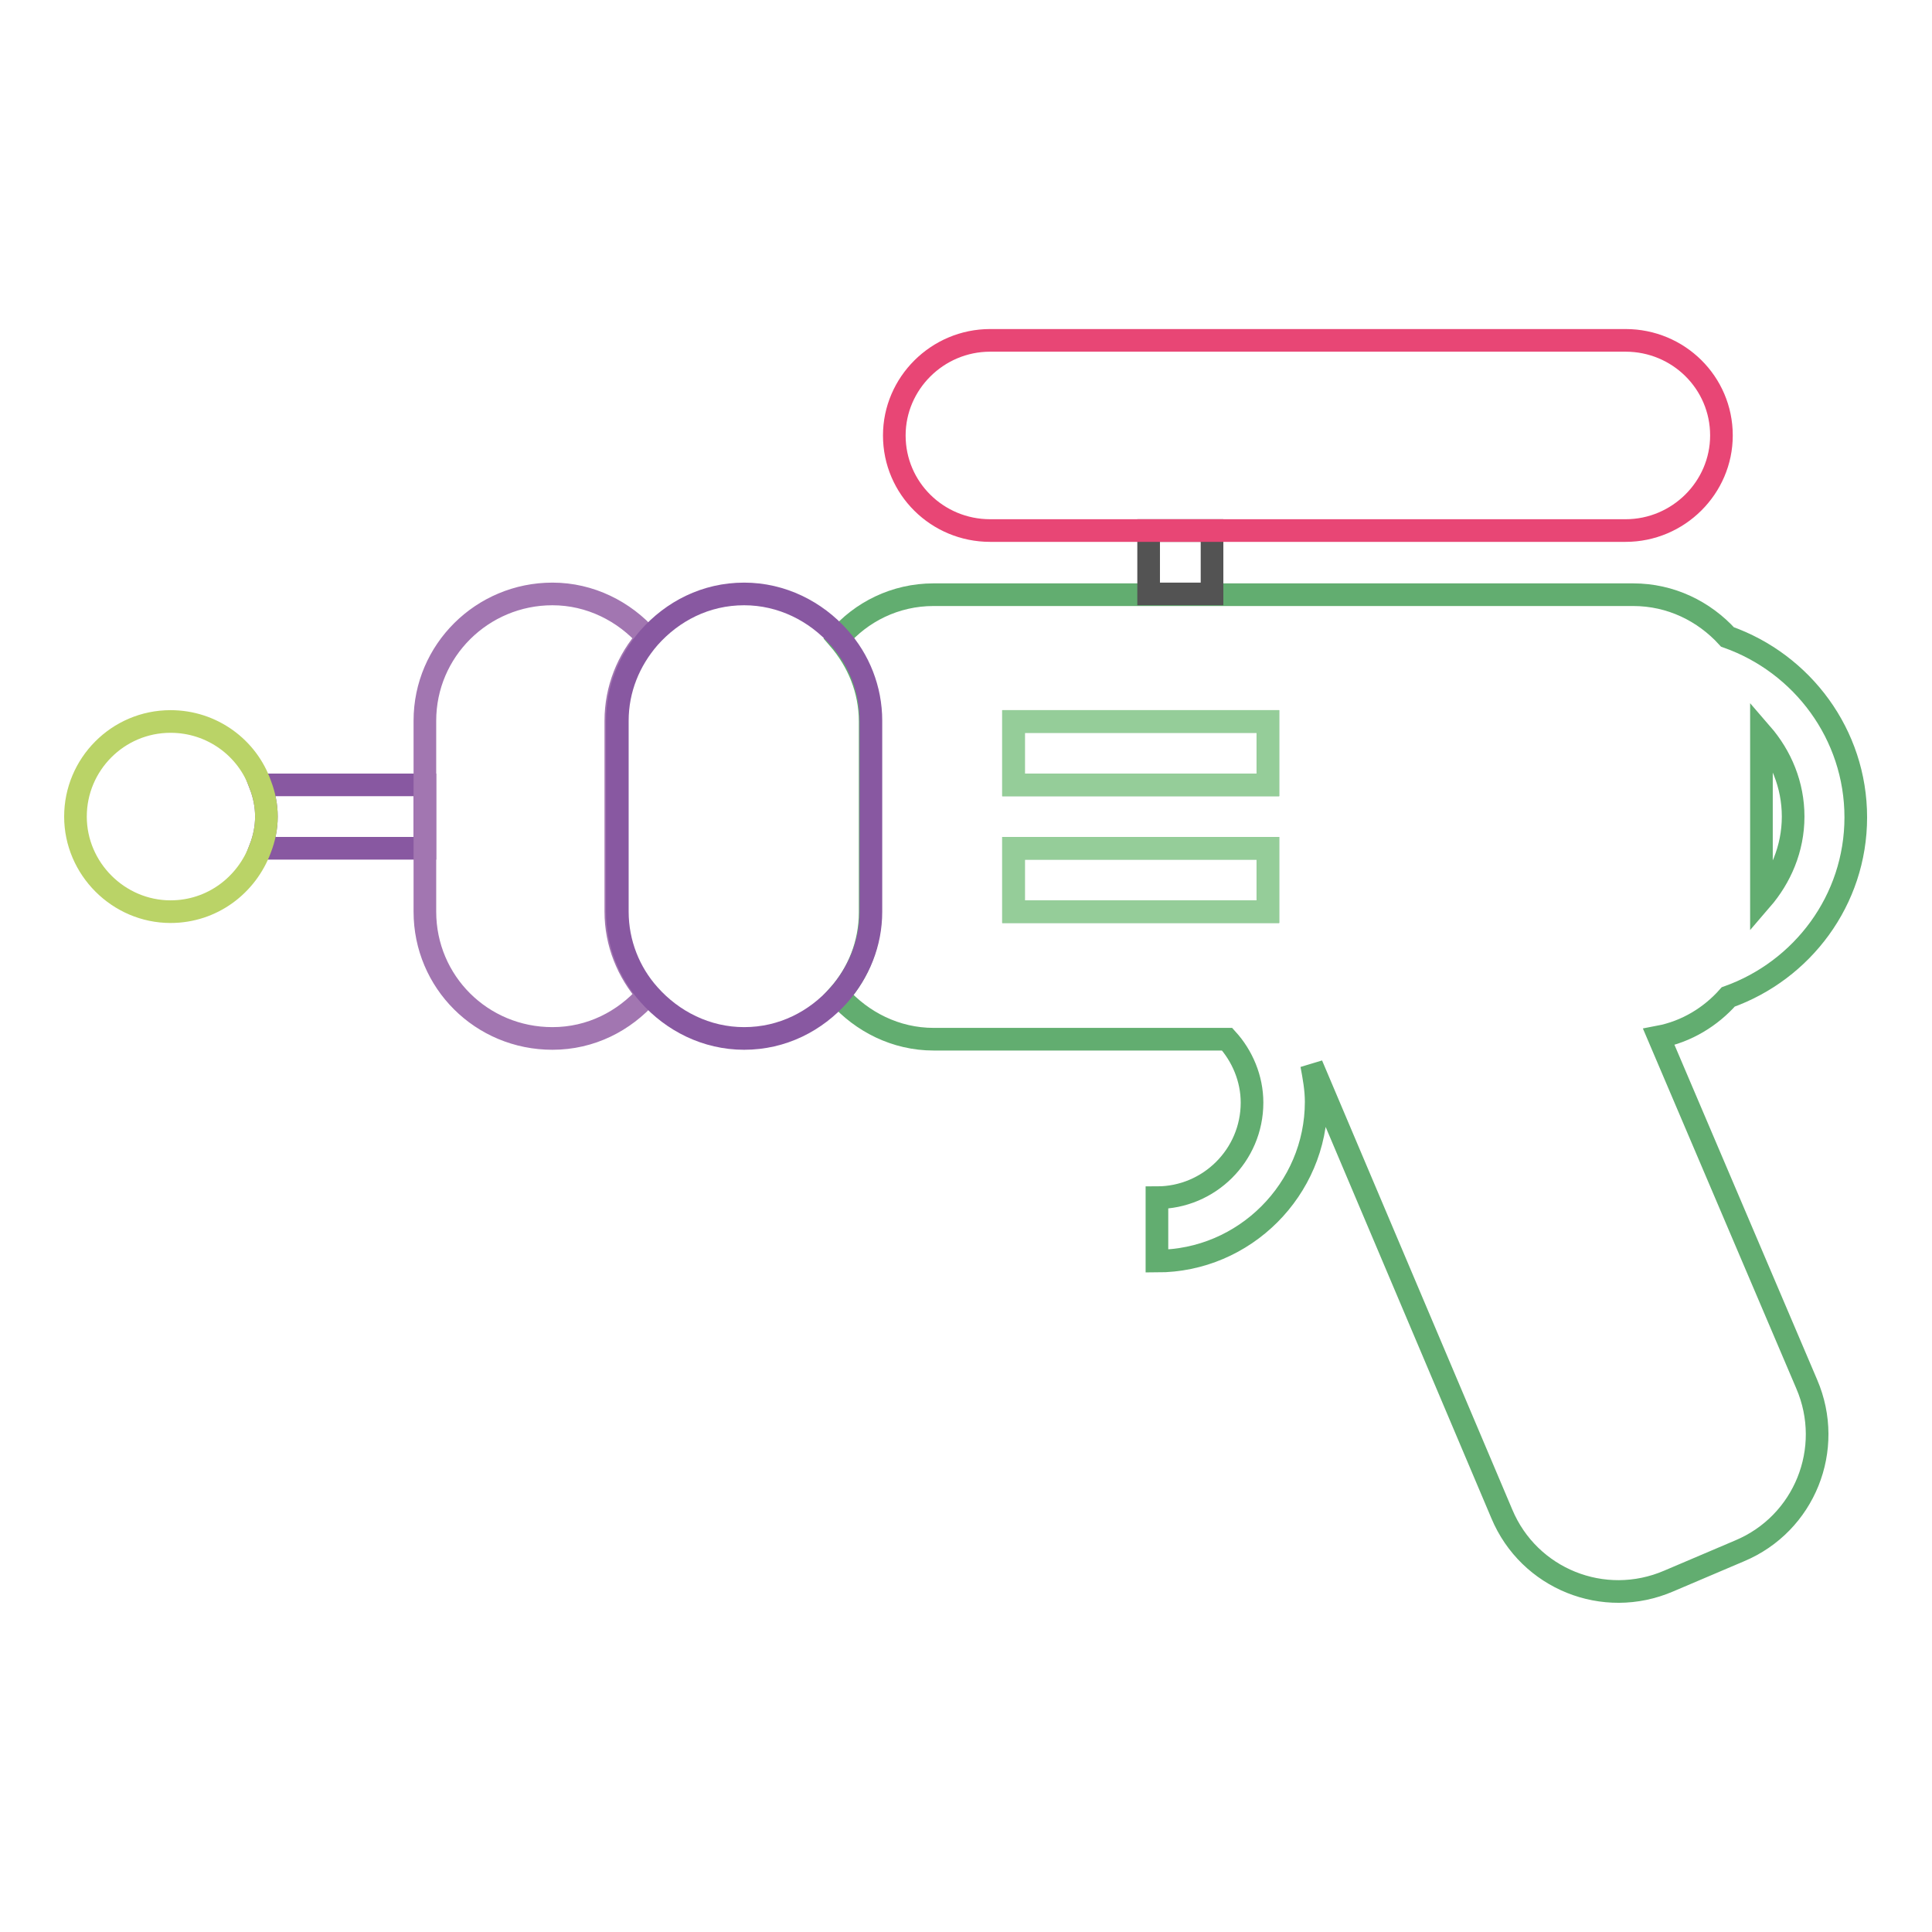
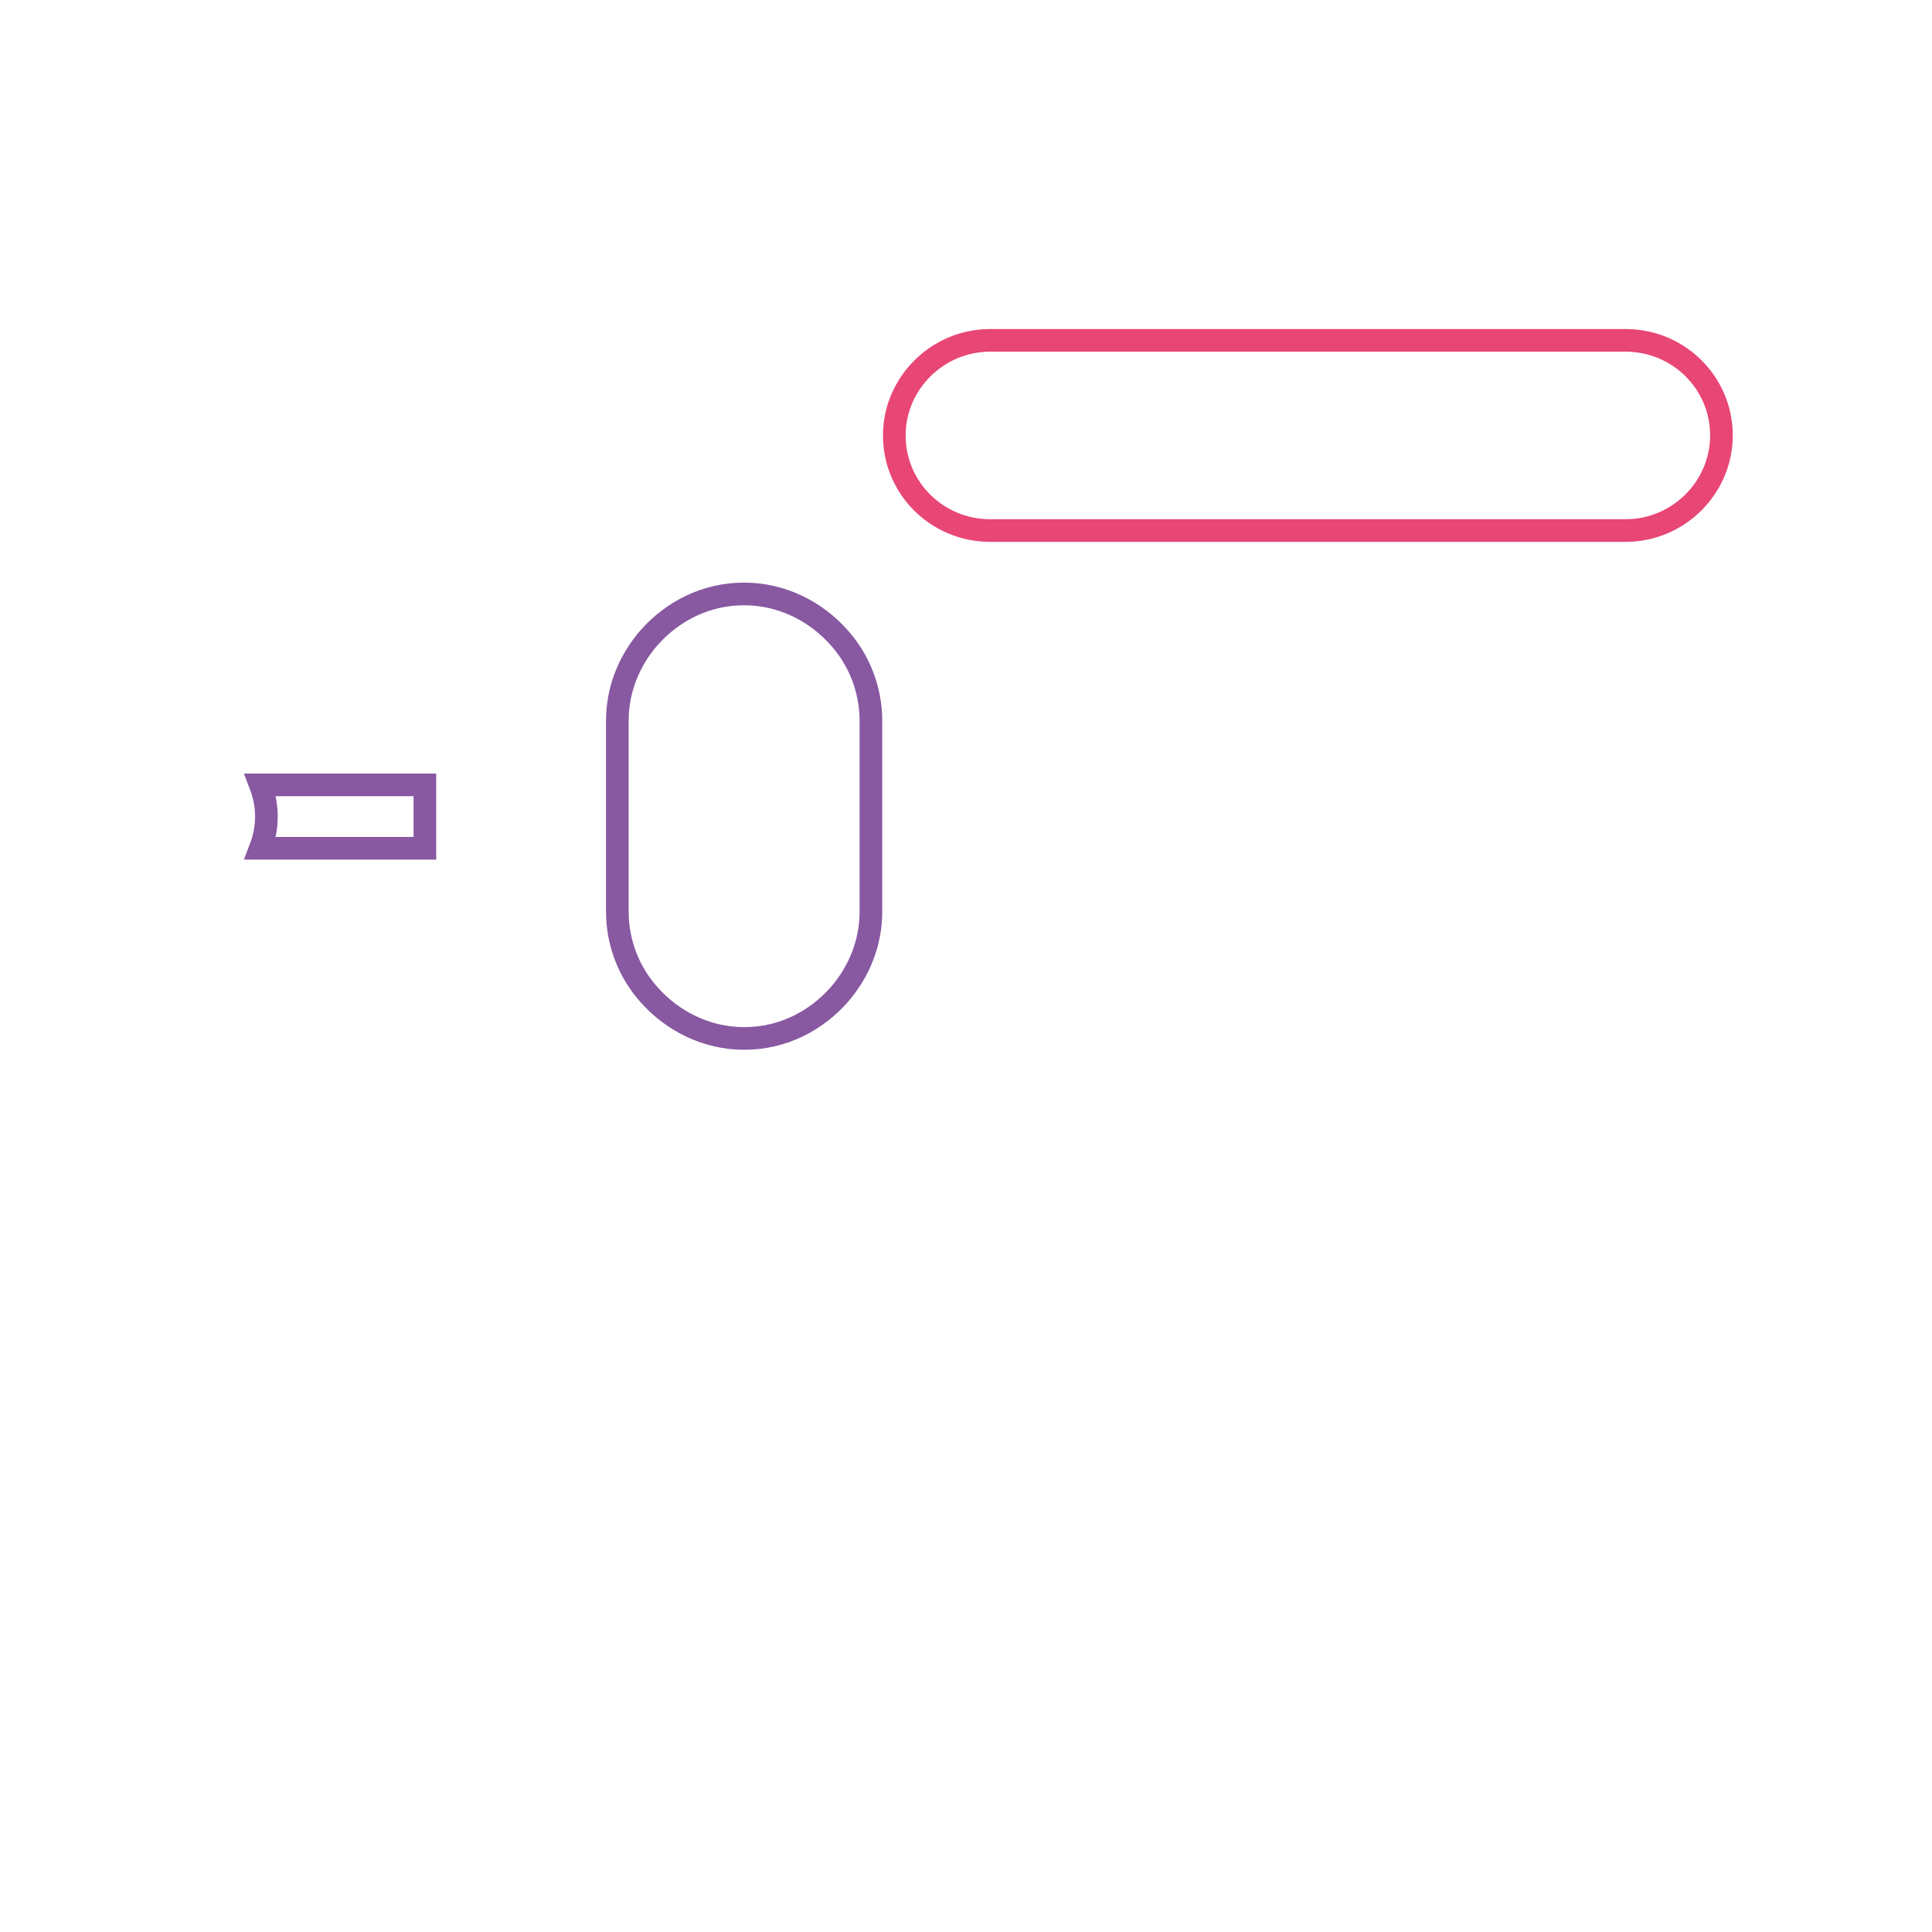
<svg xmlns="http://www.w3.org/2000/svg" version="1.1" x="0px" y="0px" viewBox="0 0 256 256" enable-background="new 0 0 256 256" xml:space="preserve">
  <g>
-     <path stroke-width="3" fill-opacity="0" stroke="#62ad70" d="M219.8,137.4c3.7-0.7,6.9-2.7,9.2-5.3c9.8-3.5,16.9-12.8,16.9-23.8c0-11-7.1-20.4-17-23.9 c-3.1-3.4-7.5-5.6-12.5-5.6h-92.7c-5.1,0-9.6,2.3-12.6,5.8c2.6,3,4.2,6.8,4.2,11v25.3c0,4.2-1.6,8.1-4.2,11 c3.1,3.5,7.6,5.8,12.6,5.8h38.9c2,2.2,3.3,5.2,3.3,8.4c0,7-5.7,12.6-12.6,12.6v8.4c11.6,0,21.1-9.5,21.1-21.1 c0-1.7-0.3-3.3-0.6-4.9l25.2,59.5c3.6,8.6,13.5,12.6,22.1,8.9l9.4-4c8.6-3.6,12.6-13.5,8.9-22.1L219.8,137.4z M233.4,119.2V97.2 c2.6,3,4.2,6.8,4.2,11C237.6,112.5,235.9,116.3,233.4,119.2L233.4,119.2z M134.3,95.6H168v8.4h-33.7V95.6z M134.3,112.4H168v8.4 h-33.7V112.4z" />
    <path stroke-width="3" fill-opacity="0" stroke="#8858a1" d="M34.5,104c0.5,1.3,0.8,2.7,0.8,4.2c0,1.5-0.3,2.9-0.8,4.2h21.8V104H34.5z" />
-     <path stroke-width="3" fill-opacity="0" stroke="#a276b1" d="M81.6,95.5c0-4.2,1.6-8.1,4.2-11c-3.1-3.5-7.6-5.8-12.6-5.8c-9.3,0-16.9,7.5-16.9,16.8v25.3 c0,9.3,7.5,16.8,16.9,16.8c5.1,0,9.5-2.3,12.6-5.8c-2.6-3-4.2-6.8-4.2-11V95.5z" />
    <path stroke-width="3" fill-opacity="0" stroke="#8858a1" d="M115.4,95.5c0-4.2-1.6-8.1-4.2-11c-3.1-3.5-7.6-5.8-12.6-5.8c-5.1,0-9.5,2.3-12.6,5.8 c-2.6,3-4.2,6.8-4.2,11v25.3c0,4.2,1.6,8.1,4.2,11c3.1,3.5,7.6,5.8,12.6,5.8c5.1,0,9.5-2.3,12.6-5.8c2.6-3,4.2-6.8,4.2-11V95.5z" />
-     <path stroke-width="3" fill-opacity="0" stroke="#95cd99" d="M134.3,95.6H168v8.4h-33.7V95.6z M134.3,112.4H168v8.4h-33.7V112.4z" />
-     <path stroke-width="3" fill-opacity="0" stroke="#bad367" d="M34.5,104c-1.7-4.9-6.4-8.4-11.9-8.4c-7,0-12.6,5.7-12.6,12.6s5.7,12.6,12.6,12.6c5.5,0,10.1-3.5,11.9-8.4 c0.5-1.3,0.8-2.7,0.8-4.2C35.3,106.7,35,105.3,34.5,104L34.5,104z" />
-     <path stroke-width="3" fill-opacity="0" stroke="#535353" d="M152.2,70.3h8.4v8.4h-8.4V70.3z" />
    <path stroke-width="3" fill-opacity="0" stroke="#e84675" d="M215.4,70.3c7,0,12.7-5.7,12.7-12.6c0-7-5.7-12.6-12.7-12.6h-84.2c-7,0-12.7,5.7-12.7,12.6 c0,7,5.7,12.6,12.7,12.6H215.4z" />
  </g>
</svg>